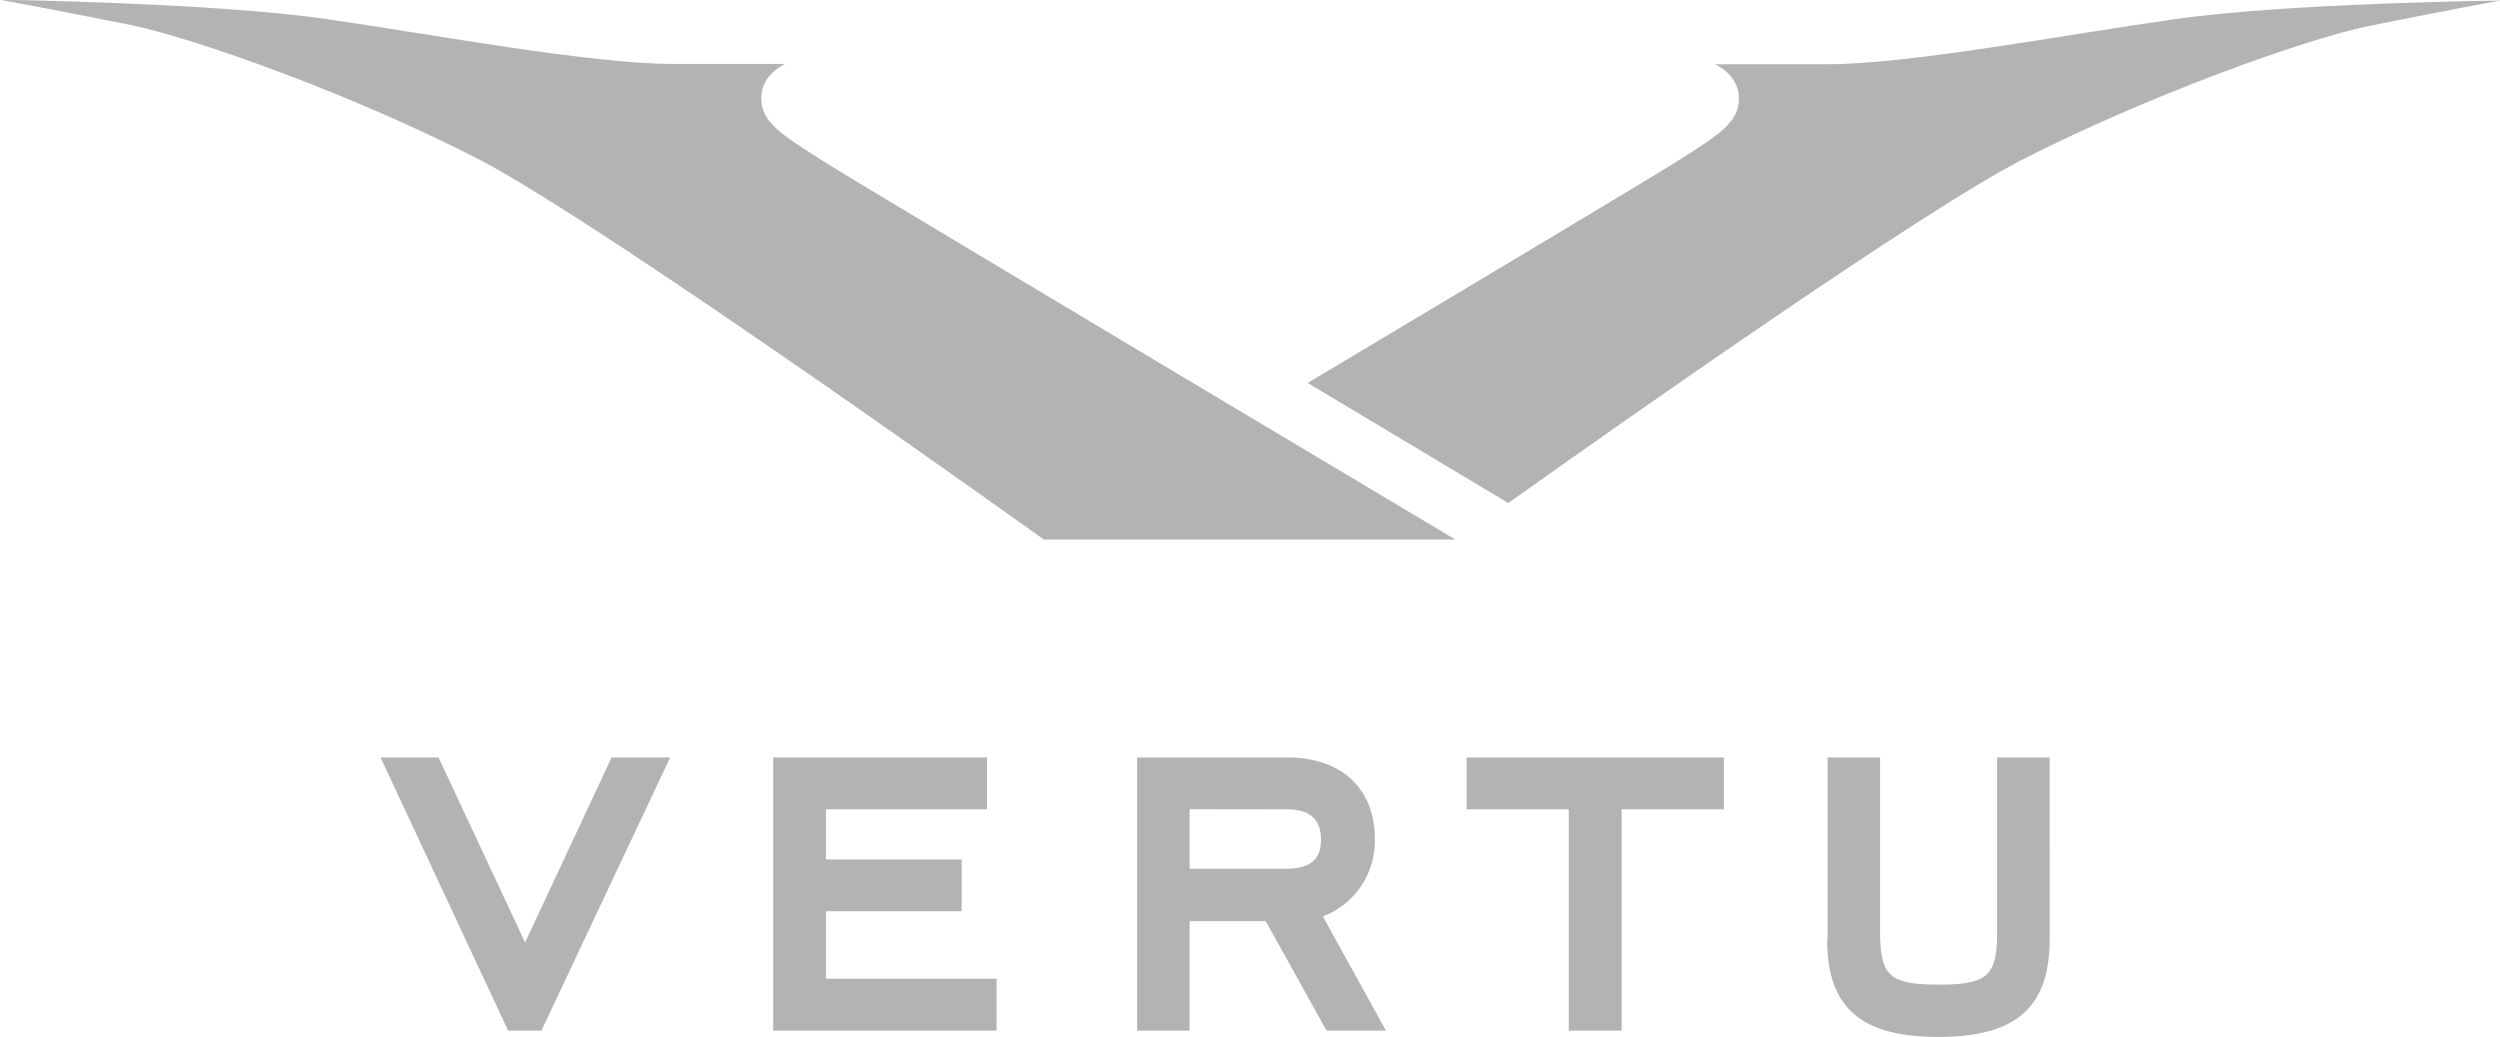
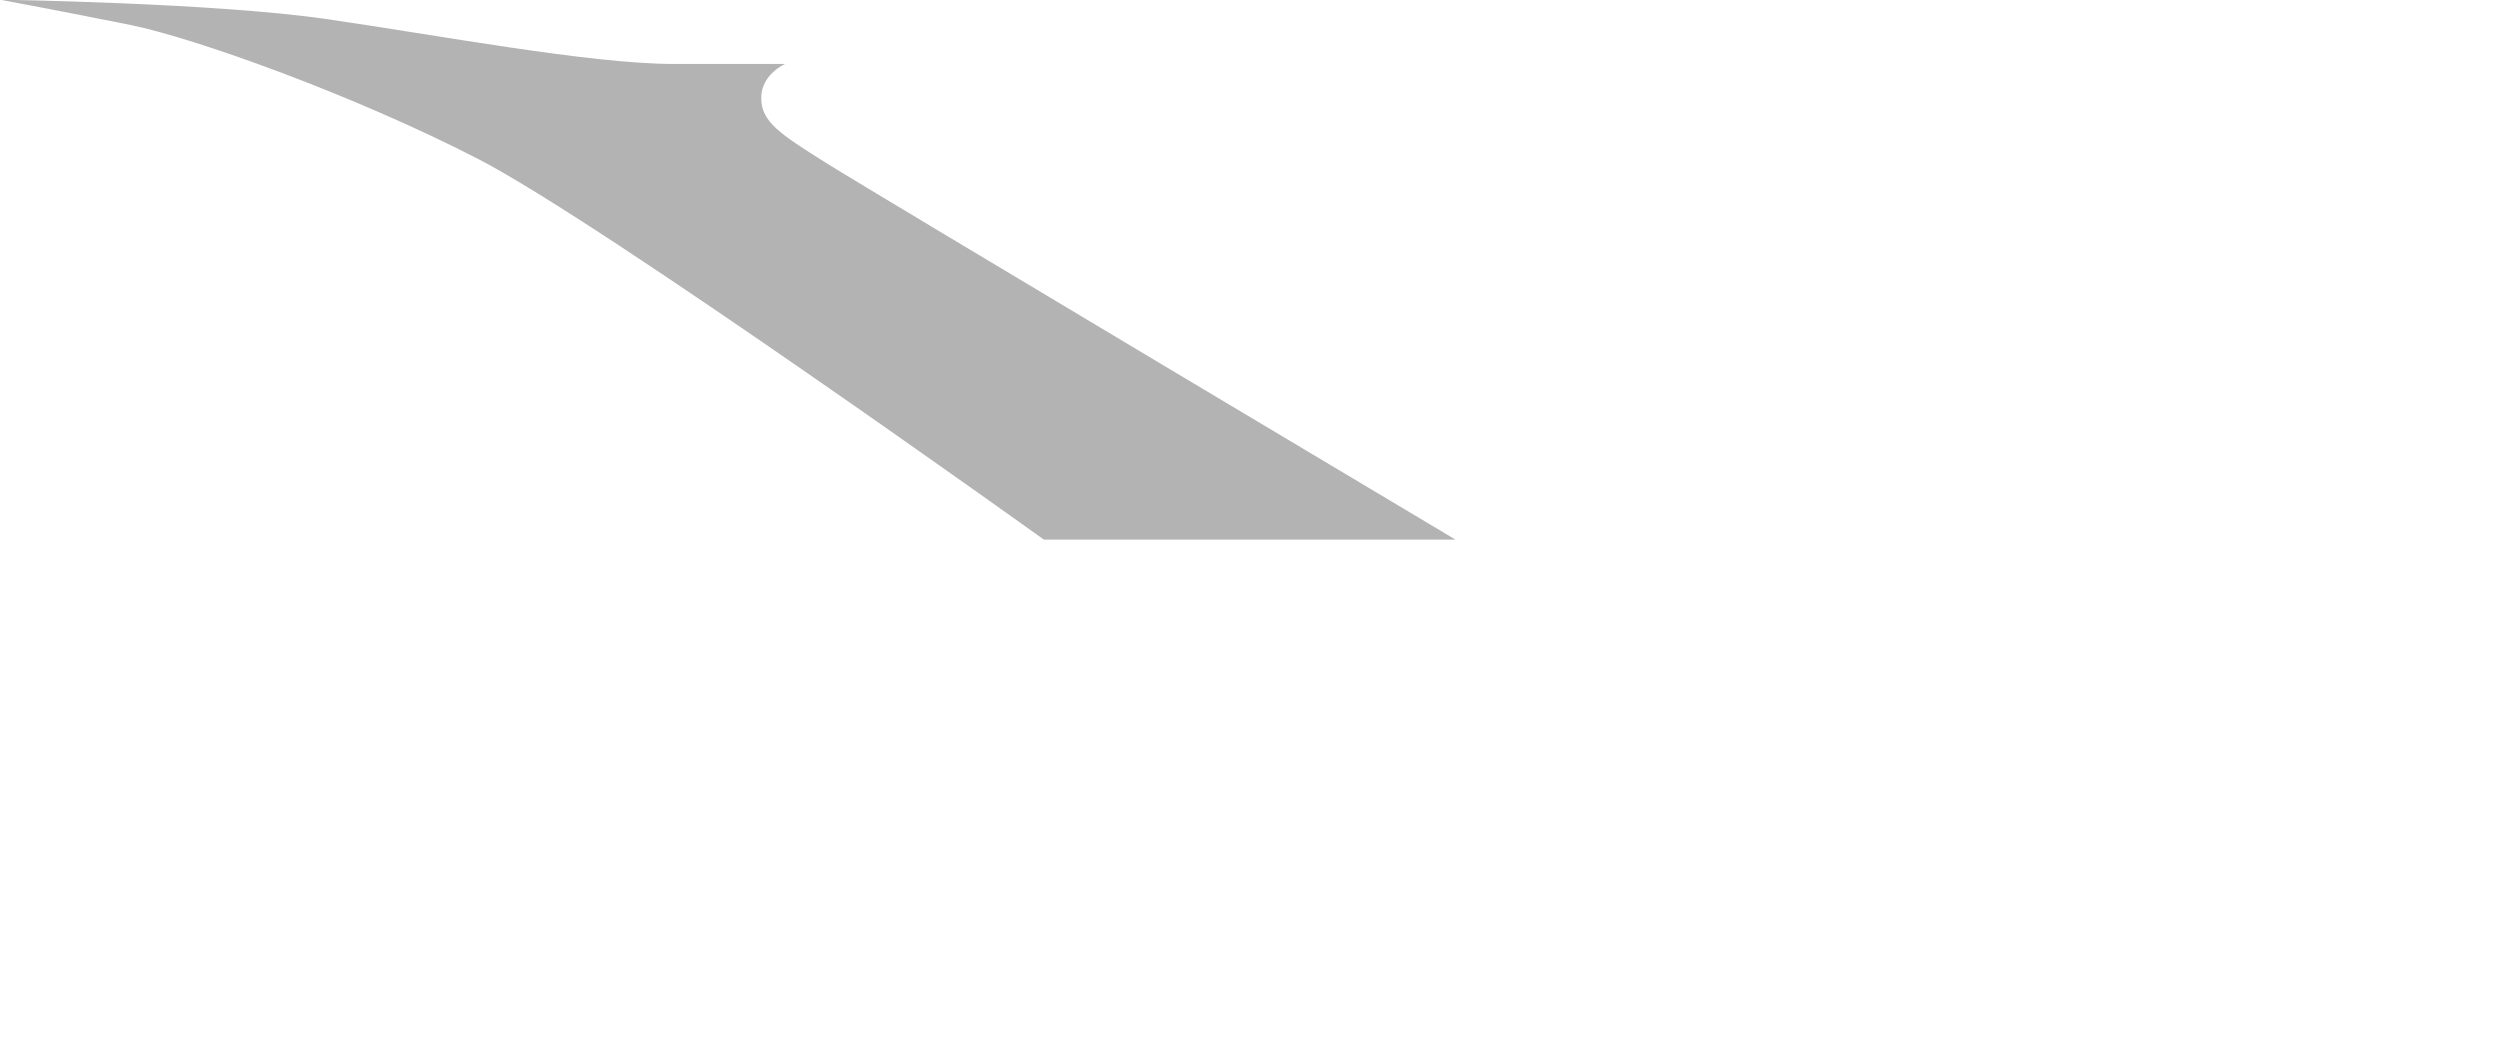
<svg xmlns="http://www.w3.org/2000/svg" viewBox="0 0 333.08 138.17">
  <defs>
    <style>.cls-1{fill:#b3b3b3;}</style>
  </defs>
  <path class="cls-1" d="M333.41,440.68H278.57S219.85,398.56,203.26,390s-37.84-16.15-46.33-17.87-17.43-3.38-17.43-3.38,28.48.41,43.36,2.56,35.31,6,46.35,6H244.1s-3.18,1.36-3.18,4.55,2.55,4.8,8.6,8.61S333.41,440.68,333.41,440.68Z" transform="translate(-139.5 -368.79)" />
-   <path class="cls-1" d="M207.2,506.1l-17-36.39h7.73l11.53,24.65,11.52-24.65h7.81L211.63,506.1H207.2m35.31-36.39V506.1h29.77v-6.91H249.54v-9h18.09V483.3H249.54v-6.68H271v-6.91H242.51m65.62,21.8,8.11,14.59h7.91l-8.4-15.21a10.76,10.76,0,0,0,6.92-10.36c0-6.85-4.64-10.82-11.64-10.82H291V506.1h7V491.51h10.12M311,476.62c3.18,0,4.5,1.53,4.5,4s-1.19,3.91-4.69,3.91H298v-7.93Zm44.56,29.48V476.62h13.62v-6.91H334.9v6.91h13.61V506.1h7m27.42-12.16c0,9.25,4.67,13,14.83,13s14.82-3.77,14.82-13V469.71h-7v23.11c0,5.94-1.14,7.15-7.79,7.15s-7.8-1.21-7.8-7.15V469.71h-7v24.23" transform="translate(-139.5 -368.79)" />
-   <path class="cls-1" d="M429.22,371.35c-14.92,2.11-35.32,6-46.35,6H368s3.18,1.36,3.18,4.55-2.55,4.8-8.61,8.61c-3.26,2.06-27.32,16.45-48.84,29.3l26.72,16c16-11.38,55.3-39,68.39-45.7,16.56-8.49,37.84-16.15,46.33-17.87s17.43-3.38,17.43-3.38S444.1,369.2,429.22,371.35Z" transform="translate(-139.5 -368.79)" />
</svg>